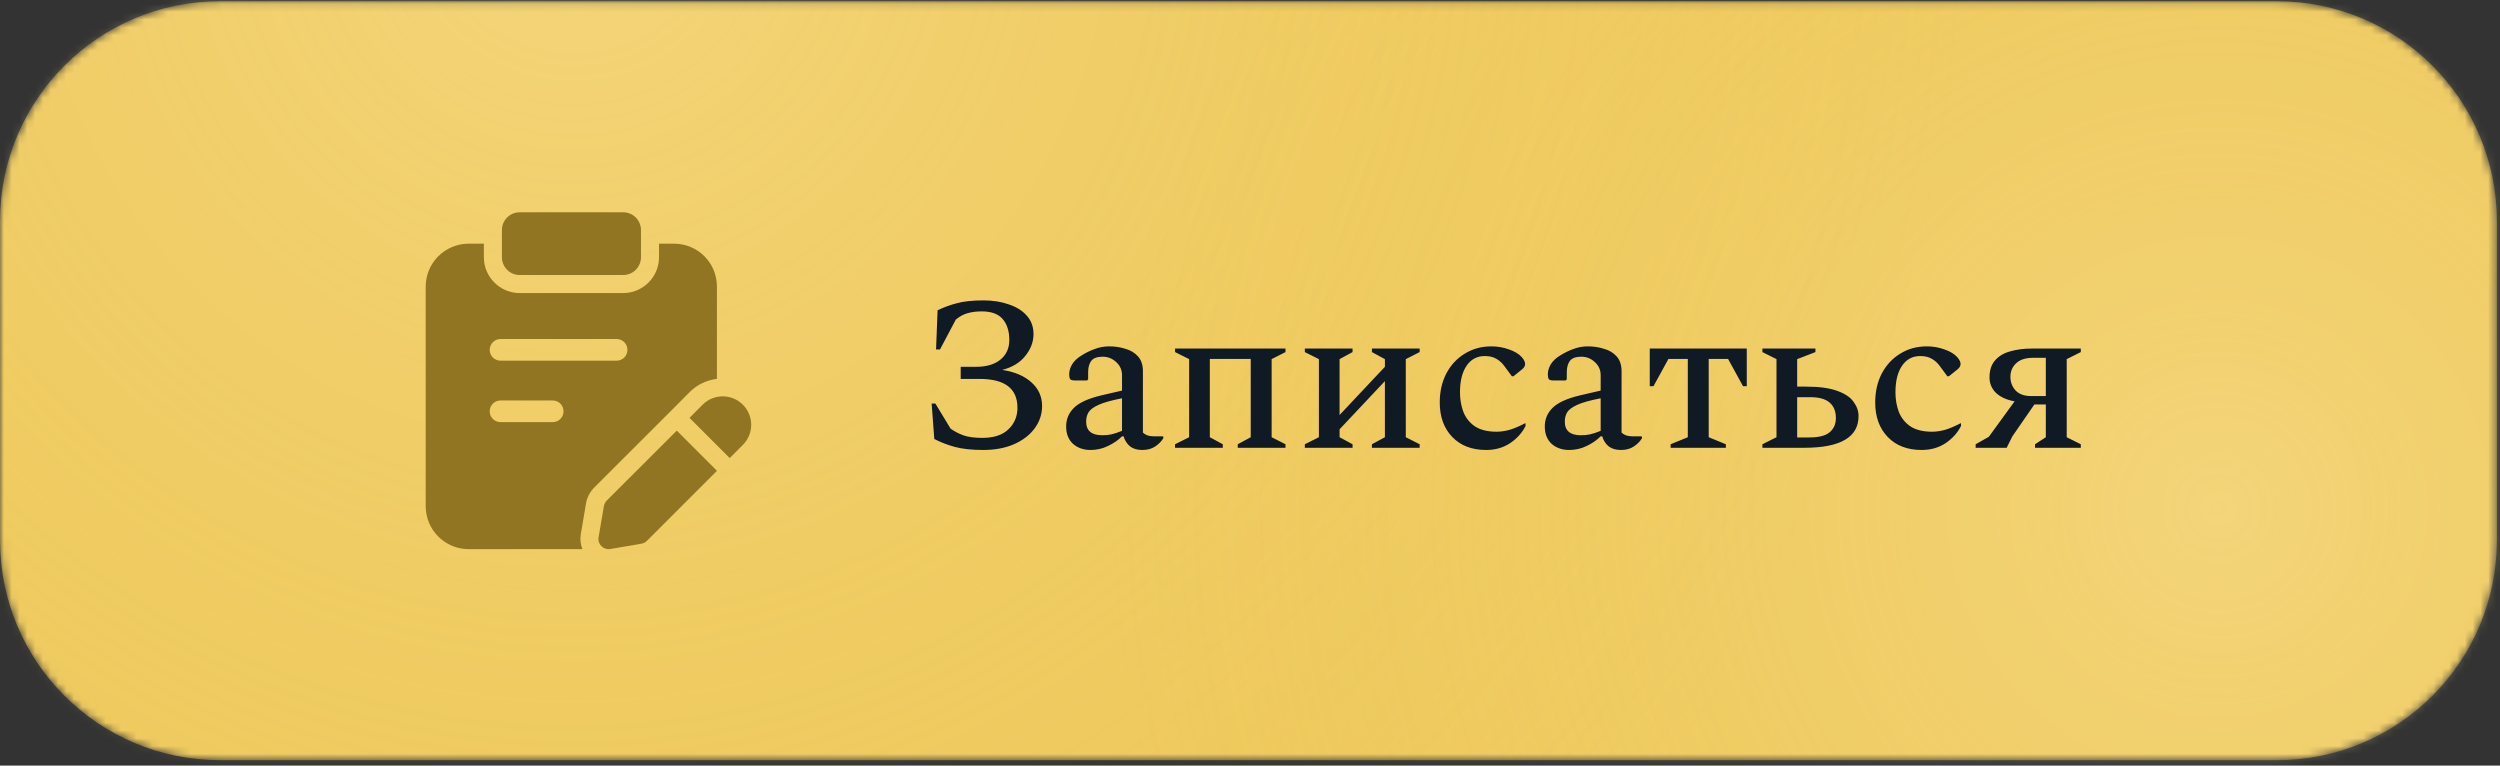
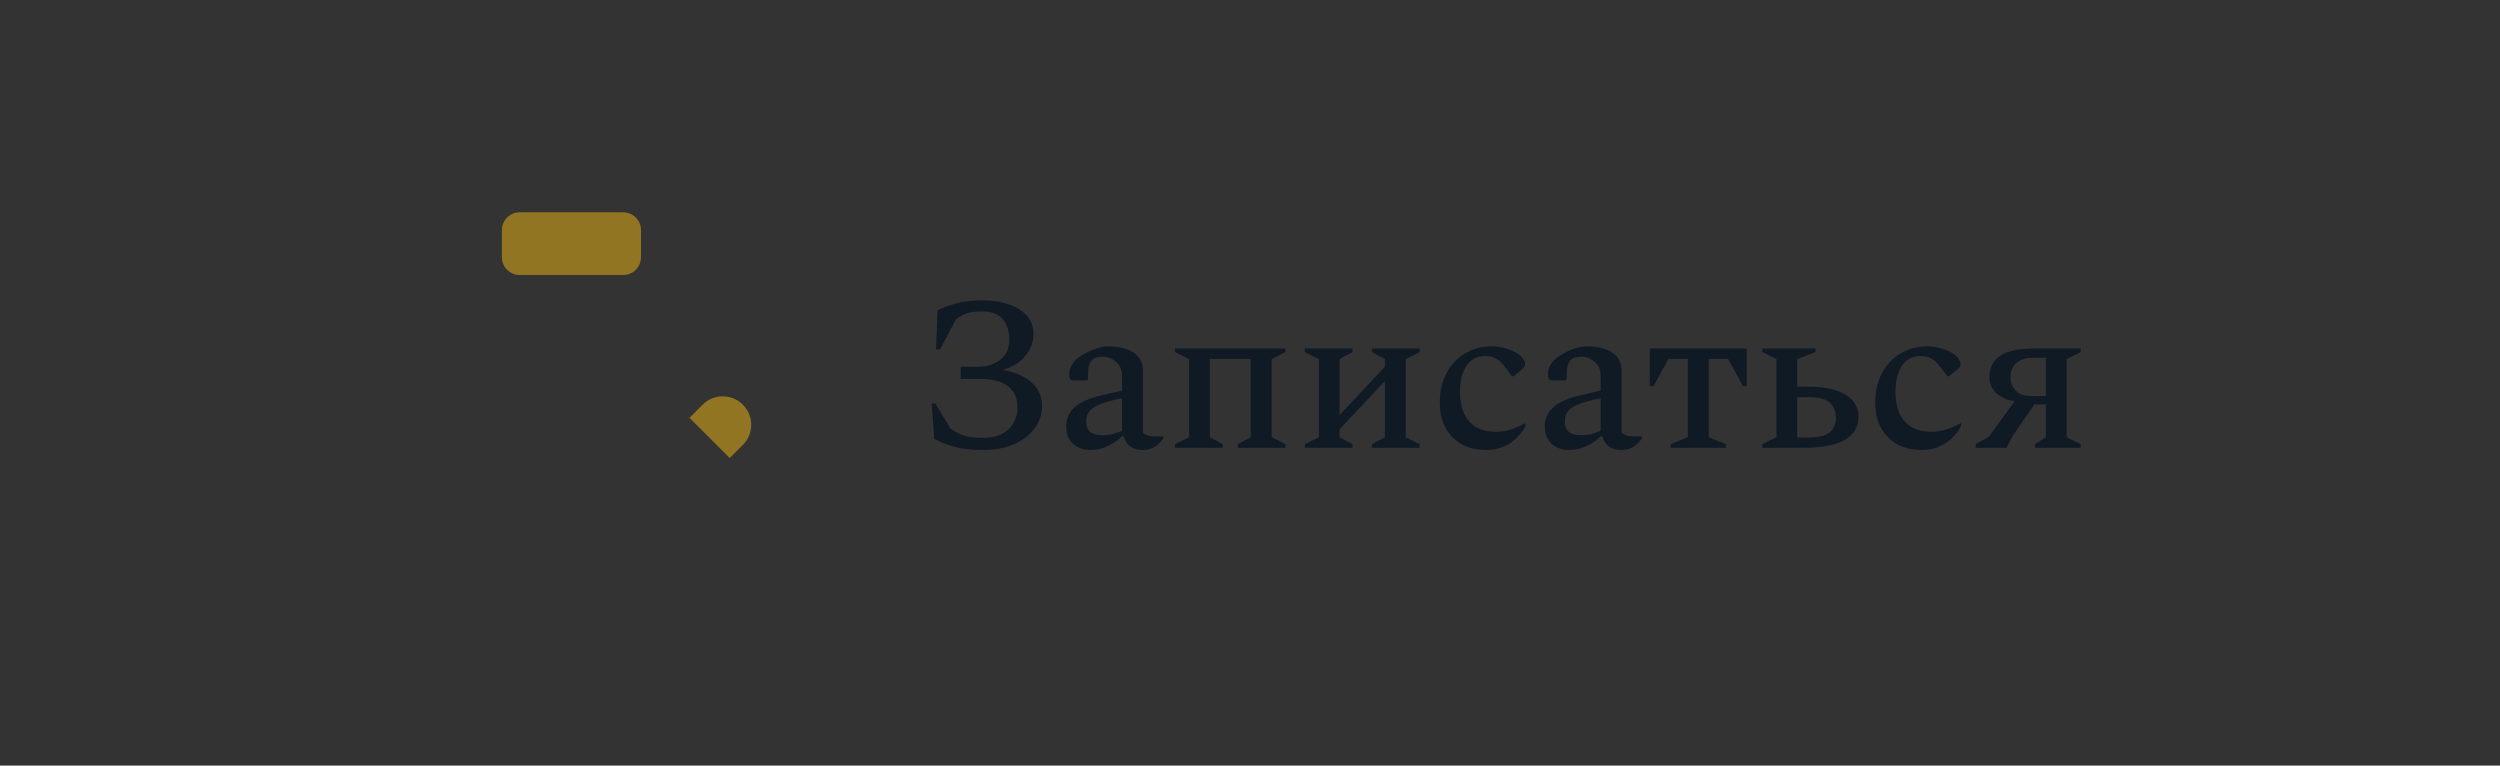
<svg xmlns="http://www.w3.org/2000/svg" width="320" height="98" viewBox="0 0 320 98" fill="none">
  <rect x="0" y="0" width="320" height="98" fill="#333333" stroke="none" />
  <mask id="mask0_33_271" style="mask-type:alpha" maskUnits="userSpaceOnUse" x="0" y="0" width="320" height="98">
-     <path d="M0 28.316C0 12.764 12.607 0.157 28.159 0.157H291.44C306.992 0.157 319.599 12.764 319.599 28.316V69.145C319.599 84.697 306.992 97.304 291.44 97.304H28.159C12.607 97.304 0 84.697 0 69.145V28.316Z" fill="#EEC95C" />
-   </mask>
+     </mask>
  <g mask="url(#mask0_33_271)">
    <path d="M0 28.316C0 12.764 12.607 0.157 28.159 0.157H291.44C306.992 0.157 319.599 12.764 319.599 28.316V69.145C319.599 84.697 306.992 97.304 291.44 97.304H28.159C12.607 97.304 0 84.697 0 69.145V28.316Z" fill="#EEC95C" />
    <circle cx="73.087" cy="-12.23" r="179.62" fill="url(#paint0_radial_33_271)" fill-opacity="0.35" />
    <circle cx="284.294" cy="65.192" r="143.076" fill="url(#paint1_radial_33_271)" fill-opacity="0.33" />
  </g>
  <path d="M79.766 35.203H66.523C65.265 35.203 64.244 34.182 64.244 32.923V29.451C64.244 28.193 65.265 27.172 66.523 27.172H79.766C81.025 27.172 82.046 28.193 82.046 29.451V32.923C82.046 34.183 81.025 35.203 79.766 35.203Z" fill="#917522" />
  <path d="M95.081 51.795C93.664 50.379 91.355 50.379 89.938 51.795L88.256 53.486L93.403 58.631L95.081 56.952C96.513 55.522 96.513 53.227 95.081 51.795Z" fill="#917522" />
-   <path d="M86.627 55.121L77.649 64.083C77.464 64.284 77.341 64.53 77.295 64.792L76.617 68.78C76.463 69.658 77.233 70.412 78.111 70.274L82.1 69.596C82.361 69.55 82.608 69.427 82.793 69.242L91.77 60.264L86.627 55.121Z" fill="#917522" />
-   <path d="M86.273 31.191H84.356V32.923C84.356 35.453 82.297 37.512 79.767 37.512H66.523C63.992 37.512 61.934 35.453 61.934 32.923V31.191H59.986C56.953 31.191 54.489 33.655 54.489 36.688V64.792C54.489 67.826 56.953 70.289 59.986 70.289H74.549C74.315 69.687 74.228 69.034 74.341 68.383L75.017 64.405C75.138 63.7 75.461 63.049 75.948 62.517L85.749 52.73L88.298 50.167C89.245 49.219 90.46 48.657 91.767 48.495V36.704C91.77 33.639 89.322 31.191 86.273 31.191ZM70.747 54.032H64.066C63.3 54.032 62.68 53.412 62.68 52.647C62.68 51.881 63.3 51.261 64.066 51.261H70.747C71.513 51.261 72.133 51.881 72.133 52.647C72.133 53.412 71.513 54.032 70.747 54.032ZM78.927 46.167H64.067C63.302 46.167 62.681 45.546 62.681 44.781C62.681 44.015 63.302 43.395 64.067 43.395H78.927C79.693 43.395 80.313 44.015 80.313 44.781C80.313 45.546 79.693 46.167 78.927 46.167Z" fill="#917522" />
-   <path d="M125.897 38.45C127.079 38.45 128.149 38.618 129.107 38.956C130.083 39.276 130.853 39.754 131.416 40.392C131.998 41.031 132.289 41.819 132.289 42.758C132.289 43.753 131.941 44.682 131.247 45.545C130.571 46.409 129.585 47.01 128.29 47.348C129.886 47.592 131.134 48.127 132.035 48.953C132.936 49.76 133.387 50.764 133.387 51.966C133.387 53.017 133.068 53.974 132.429 54.838C131.81 55.682 130.928 56.358 129.782 56.865C128.656 57.353 127.342 57.597 125.84 57.597C124.395 57.597 123.184 57.466 122.208 57.203C121.25 56.94 120.378 56.602 119.589 56.189L119.251 51.656H119.73L121.673 54.866C122.142 55.204 122.677 55.485 123.278 55.711C123.897 55.936 124.714 56.048 125.728 56.048C127.211 56.048 128.328 55.682 129.079 54.95C129.848 54.218 130.233 53.298 130.233 52.191C130.233 49.732 128.619 48.502 125.39 48.502H122.968V46.953H124.911C126.263 46.953 127.314 46.644 128.065 46.024C128.816 45.405 129.191 44.569 129.191 43.518C129.191 42.392 128.91 41.5 128.346 40.843C127.783 40.186 126.892 39.857 125.671 39.857C124.996 39.857 124.395 39.932 123.869 40.083C123.362 40.214 122.855 40.486 122.349 40.899L120.321 44.729H119.814L120.011 39.717C120.781 39.341 121.598 39.041 122.461 38.816C123.325 38.572 124.47 38.45 125.897 38.45ZM139.591 57.597C138.69 57.597 137.939 57.334 137.339 56.809C136.757 56.264 136.466 55.523 136.466 54.584C136.466 53.664 136.794 52.876 137.451 52.219C138.127 51.543 139.291 51.008 140.943 50.614L143.618 49.995V48.023C143.618 47.348 143.365 46.784 142.858 46.334C142.37 45.883 141.797 45.658 141.14 45.658C140.445 45.658 139.957 45.836 139.676 46.193C139.413 46.55 139.282 47.038 139.282 47.657V48.558L139.141 48.699H137.592C137.31 48.699 137.113 48.652 137.001 48.558C136.907 48.446 136.86 48.221 136.86 47.883C136.86 47.47 136.982 47.057 137.226 46.644C137.489 46.212 137.883 45.836 138.409 45.517C138.972 45.161 139.544 44.879 140.126 44.672C140.708 44.447 141.328 44.335 141.985 44.335C142.698 44.335 143.383 44.438 144.04 44.644C144.716 44.832 145.261 45.161 145.674 45.63C146.087 46.099 146.293 46.728 146.293 47.517V55.373C146.424 55.504 146.603 55.617 146.828 55.711C147.072 55.804 147.401 55.851 147.814 55.851H148.799L148.912 55.908V56.077C148.687 56.471 148.339 56.828 147.87 57.147C147.419 57.447 146.866 57.597 146.209 57.597C145.57 57.597 145.054 57.447 144.66 57.147C144.266 56.828 143.984 56.396 143.815 55.851H143.618C143.13 56.34 142.529 56.752 141.816 57.09C141.121 57.428 140.38 57.597 139.591 57.597ZM139.028 53.965C139.028 55.129 139.713 55.711 141.084 55.711C141.497 55.711 141.891 55.673 142.266 55.598C142.661 55.504 143.111 55.354 143.618 55.148V50.98C142.266 51.243 141.262 51.524 140.605 51.825C139.948 52.125 139.516 52.454 139.31 52.81C139.122 53.148 139.028 53.533 139.028 53.965ZM152.21 45.968L150.407 45.067V44.616H164.543V45.067L162.769 45.968V55.964L164.543 56.865V57.316H158.433V56.865L160.094 55.964V45.94H154.857V55.964L156.518 56.865V57.316H150.407V56.865L152.21 55.964V45.968ZM168.819 45.968L167.017 45.067V44.616H173.127V45.067L171.466 45.968V53.12L177.266 46.953V45.968L175.605 45.067V44.616H181.715V45.067L179.941 45.968V55.964L181.715 56.865V57.316H175.605V56.865L177.266 55.964V48.784L171.466 54.95V55.964L173.127 56.865V57.316H167.017V56.865L168.819 55.964V45.968ZM190.229 57.597C188.408 57.597 186.963 57.044 185.893 55.936C184.823 54.828 184.288 53.355 184.288 51.515C184.288 50.126 184.569 48.887 185.132 47.798C185.714 46.709 186.503 45.865 187.498 45.264C188.493 44.644 189.628 44.335 190.905 44.335C191.693 44.335 192.444 44.466 193.158 44.729C193.871 44.973 194.415 45.301 194.791 45.714C195.072 46.052 195.213 46.334 195.213 46.559C195.213 46.709 195.185 46.831 195.129 46.925C195.091 47 195.007 47.103 194.875 47.235L193.721 48.164H193.524L192.566 46.869C192.285 46.475 191.947 46.165 191.553 45.94C191.158 45.696 190.661 45.574 190.06 45.574C189.065 45.574 188.286 45.987 187.723 46.813C187.16 47.639 186.878 48.774 186.878 50.22C186.878 51.102 187.019 51.928 187.301 52.698C187.601 53.467 188.089 54.087 188.765 54.556C189.459 55.025 190.398 55.26 191.581 55.26C192.106 55.26 192.669 55.176 193.27 55.007C193.871 54.819 194.509 54.547 195.185 54.19H195.269V54.528C194.838 55.392 194.181 56.124 193.298 56.724C192.416 57.306 191.393 57.597 190.229 57.597ZM200.858 57.597C199.957 57.597 199.206 57.334 198.605 56.809C198.023 56.264 197.732 55.523 197.732 54.584C197.732 53.664 198.061 52.876 198.718 52.219C199.394 51.543 200.558 51.008 202.21 50.614L204.885 49.995V48.023C204.885 47.348 204.631 46.784 204.124 46.334C203.636 45.883 203.064 45.658 202.407 45.658C201.712 45.658 201.224 45.836 200.943 46.193C200.68 46.55 200.548 47.038 200.548 47.657V48.558L200.408 48.699H198.859C198.577 48.699 198.38 48.652 198.267 48.558C198.174 48.446 198.127 48.221 198.127 47.883C198.127 47.47 198.249 47.057 198.493 46.644C198.756 46.212 199.15 45.836 199.675 45.517C200.239 45.161 200.811 44.879 201.393 44.672C201.975 44.447 202.594 44.335 203.252 44.335C203.965 44.335 204.65 44.438 205.307 44.644C205.983 44.832 206.527 45.161 206.94 45.63C207.353 46.099 207.56 46.728 207.56 47.517V55.373C207.691 55.504 207.87 55.617 208.095 55.711C208.339 55.804 208.667 55.851 209.08 55.851H210.066L210.179 55.908V56.077C209.953 56.471 209.606 56.828 209.137 57.147C208.686 57.447 208.132 57.597 207.475 57.597C206.837 57.597 206.321 57.447 205.927 57.147C205.532 56.828 205.251 56.396 205.082 55.851H204.885C204.397 56.34 203.796 56.752 203.083 57.09C202.388 57.428 201.646 57.597 200.858 57.597ZM200.295 53.965C200.295 55.129 200.98 55.711 202.35 55.711C202.763 55.711 203.158 55.673 203.533 55.598C203.927 55.504 204.378 55.354 204.885 55.148V50.98C203.533 51.243 202.529 51.524 201.872 51.825C201.215 52.125 200.783 52.454 200.576 52.81C200.389 53.148 200.295 53.533 200.295 53.965ZM211.168 49.431V44.616H223.586V49.431H223.107L221.192 45.94H218.714V55.964L220.911 56.865V57.316H213.843V56.865L216.039 55.964V45.94H213.561L211.647 49.431H211.168ZM231.136 49.488C232.882 49.488 234.243 49.675 235.219 50.051C236.195 50.407 236.88 50.877 237.274 51.459C237.687 52.022 237.894 52.623 237.894 53.261C237.894 55.964 235.575 57.316 230.939 57.316H225.588V56.865L227.391 55.964V45.968L225.588 45.067V44.616H232.375V45.067L230.038 45.968V49.488H231.136ZM231.727 50.839H230.038V55.992H231.614C232.797 55.992 233.651 55.776 234.177 55.345C234.721 54.894 234.993 54.284 234.993 53.514C234.993 52.651 234.731 51.994 234.205 51.543C233.679 51.074 232.853 50.839 231.727 50.839ZM245.969 57.597C244.148 57.597 242.702 57.044 241.632 55.936C240.562 54.828 240.027 53.355 240.027 51.515C240.027 50.126 240.309 48.887 240.872 47.798C241.454 46.709 242.242 45.865 243.237 45.264C244.232 44.644 245.368 44.335 246.644 44.335C247.433 44.335 248.184 44.466 248.897 44.729C249.61 44.973 250.155 45.301 250.53 45.714C250.812 46.052 250.953 46.334 250.953 46.559C250.953 46.709 250.925 46.831 250.868 46.925C250.831 47 250.746 47.103 250.615 47.235L249.46 48.164H249.263L248.306 46.869C248.024 46.475 247.686 46.165 247.292 45.94C246.898 45.696 246.4 45.574 245.8 45.574C244.805 45.574 244.026 45.987 243.463 46.813C242.899 47.639 242.618 48.774 242.618 50.22C242.618 51.102 242.759 51.928 243.04 52.698C243.34 53.467 243.829 54.087 244.504 54.556C245.199 55.025 246.138 55.26 247.32 55.26C247.846 55.26 248.409 55.176 249.01 55.007C249.61 54.819 250.249 54.547 250.925 54.19H251.009V54.528C250.577 55.392 249.92 56.124 249.038 56.724C248.156 57.306 247.132 57.597 245.969 57.597ZM260.485 57.316V56.865L261.865 55.964V51.768H260.401L257.585 55.851L256.853 57.316H252.883V56.865L254.572 55.908L257.867 51.374C256.853 51.187 256.065 50.83 255.501 50.304C254.938 49.76 254.657 49.093 254.657 48.305C254.657 47.404 254.891 46.681 255.361 46.137C255.83 45.592 256.468 45.208 257.275 44.982C258.101 44.738 259.031 44.616 260.063 44.616H266.342V45.067L264.54 45.968V55.964L266.342 56.865V57.316H260.485ZM260.007 50.698H261.865V45.799H260.232C259.275 45.799 258.552 46.033 258.064 46.503C257.576 46.953 257.332 47.535 257.332 48.249C257.332 48.906 257.548 49.478 257.979 49.966C258.43 50.454 259.106 50.698 260.007 50.698Z" fill="#101A25" />
+   <path d="M125.897 38.45C127.079 38.45 128.149 38.618 129.107 38.956C130.083 39.276 130.853 39.754 131.416 40.392C131.998 41.031 132.289 41.819 132.289 42.758C132.289 43.753 131.941 44.682 131.247 45.545C130.571 46.409 129.585 47.01 128.29 47.348C129.886 47.592 131.134 48.127 132.035 48.953C132.936 49.76 133.387 50.764 133.387 51.966C133.387 53.017 133.068 53.974 132.429 54.838C131.81 55.682 130.928 56.358 129.782 56.865C128.656 57.353 127.342 57.597 125.84 57.597C124.395 57.597 123.184 57.466 122.208 57.203C121.25 56.94 120.378 56.602 119.589 56.189L119.251 51.656H119.73L121.673 54.866C122.142 55.204 122.677 55.485 123.278 55.711C123.897 55.936 124.714 56.048 125.728 56.048C127.211 56.048 128.328 55.682 129.079 54.95C129.848 54.218 130.233 53.298 130.233 52.191C130.233 49.732 128.619 48.502 125.39 48.502H122.968V46.953H124.911C126.263 46.953 127.314 46.644 128.065 46.024C128.816 45.405 129.191 44.569 129.191 43.518C129.191 42.392 128.91 41.5 128.346 40.843C127.783 40.186 126.892 39.857 125.671 39.857C124.996 39.857 124.395 39.932 123.869 40.083C123.362 40.214 122.855 40.486 122.349 40.899L120.321 44.729H119.814L120.011 39.717C120.781 39.341 121.598 39.041 122.461 38.816C123.325 38.572 124.47 38.45 125.897 38.45ZM139.591 57.597C138.69 57.597 137.939 57.334 137.339 56.809C136.757 56.264 136.466 55.523 136.466 54.584C136.466 53.664 136.794 52.876 137.451 52.219C138.127 51.543 139.291 51.008 140.943 50.614L143.618 49.995V48.023C143.618 47.348 143.365 46.784 142.858 46.334C142.37 45.883 141.797 45.658 141.14 45.658C140.445 45.658 139.957 45.836 139.676 46.193C139.413 46.55 139.282 47.038 139.282 47.657V48.558L139.141 48.699H137.592C137.31 48.699 137.113 48.652 137.001 48.558C136.907 48.446 136.86 48.221 136.86 47.883C136.86 47.47 136.982 47.057 137.226 46.644C137.489 46.212 137.883 45.836 138.409 45.517C138.972 45.161 139.544 44.879 140.126 44.672C140.708 44.447 141.328 44.335 141.985 44.335C142.698 44.335 143.383 44.438 144.04 44.644C144.716 44.832 145.261 45.161 145.674 45.63C146.087 46.099 146.293 46.728 146.293 47.517V55.373C146.424 55.504 146.603 55.617 146.828 55.711C147.072 55.804 147.401 55.851 147.814 55.851H148.799L148.912 55.908V56.077C148.687 56.471 148.339 56.828 147.87 57.147C147.419 57.447 146.866 57.597 146.209 57.597C145.57 57.597 145.054 57.447 144.66 57.147C144.266 56.828 143.984 56.396 143.815 55.851H143.618C143.13 56.34 142.529 56.752 141.816 57.09C141.121 57.428 140.38 57.597 139.591 57.597ZM139.028 53.965C139.028 55.129 139.713 55.711 141.084 55.711C141.497 55.711 141.891 55.673 142.266 55.598C142.661 55.504 143.111 55.354 143.618 55.148V50.98C142.266 51.243 141.262 51.524 140.605 51.825C139.948 52.125 139.516 52.454 139.31 52.81C139.122 53.148 139.028 53.533 139.028 53.965ZM152.21 45.968L150.407 45.067V44.616H164.543V45.067L162.769 45.968V55.964L164.543 56.865V57.316H158.433V56.865L160.094 55.964V45.94H154.857V55.964L156.518 56.865V57.316H150.407V56.865L152.21 55.964V45.968ZM168.819 45.968L167.017 45.067V44.616H173.127V45.067L171.466 45.968V53.12L177.266 46.953V45.968L175.605 45.067V44.616H181.715V45.067L179.941 45.968V55.964L181.715 56.865V57.316H175.605V56.865L177.266 55.964V48.784L171.466 54.95V55.964L173.127 56.865V57.316H167.017V56.865L168.819 55.964V45.968ZM190.229 57.597C188.408 57.597 186.963 57.044 185.893 55.936C184.823 54.828 184.288 53.355 184.288 51.515C184.288 50.126 184.569 48.887 185.132 47.798C185.714 46.709 186.503 45.865 187.498 45.264C188.493 44.644 189.628 44.335 190.905 44.335C191.693 44.335 192.444 44.466 193.158 44.729C193.871 44.973 194.415 45.301 194.791 45.714C195.072 46.052 195.213 46.334 195.213 46.559C195.213 46.709 195.185 46.831 195.129 46.925C195.091 47 195.007 47.103 194.875 47.235L193.721 48.164H193.524L192.566 46.869C192.285 46.475 191.947 46.165 191.553 45.94C191.158 45.696 190.661 45.574 190.06 45.574C189.065 45.574 188.286 45.987 187.723 46.813C187.16 47.639 186.878 48.774 186.878 50.22C186.878 51.102 187.019 51.928 187.301 52.698C187.601 53.467 188.089 54.087 188.765 54.556C189.459 55.025 190.398 55.26 191.581 55.26C192.106 55.26 192.669 55.176 193.27 55.007C193.871 54.819 194.509 54.547 195.185 54.19H195.269V54.528C194.838 55.392 194.181 56.124 193.298 56.724C192.416 57.306 191.393 57.597 190.229 57.597ZM200.858 57.597C199.957 57.597 199.206 57.334 198.605 56.809C198.023 56.264 197.732 55.523 197.732 54.584C197.732 53.664 198.061 52.876 198.718 52.219C199.394 51.543 200.558 51.008 202.21 50.614L204.885 49.995V48.023C204.885 47.348 204.631 46.784 204.124 46.334C203.636 45.883 203.064 45.658 202.407 45.658C201.712 45.658 201.224 45.836 200.943 46.193C200.68 46.55 200.548 47.038 200.548 47.657V48.558L200.408 48.699H198.859C198.577 48.699 198.38 48.652 198.267 48.558C198.174 48.446 198.127 48.221 198.127 47.883C198.127 47.47 198.249 47.057 198.493 46.644C198.756 46.212 199.15 45.836 199.675 45.517C200.239 45.161 200.811 44.879 201.393 44.672C201.975 44.447 202.594 44.335 203.252 44.335C203.965 44.335 204.65 44.438 205.307 44.644C205.983 44.832 206.527 45.161 206.94 45.63C207.353 46.099 207.56 46.728 207.56 47.517V55.373C207.691 55.504 207.87 55.617 208.095 55.711C208.339 55.804 208.667 55.851 209.08 55.851H210.066L210.179 55.908V56.077C209.953 56.471 209.606 56.828 209.137 57.147C208.686 57.447 208.132 57.597 207.475 57.597C206.837 57.597 206.321 57.447 205.927 57.147C205.532 56.828 205.251 56.396 205.082 55.851H204.885C204.397 56.34 203.796 56.752 203.083 57.09C202.388 57.428 201.646 57.597 200.858 57.597ZM200.295 53.965C200.295 55.129 200.98 55.711 202.35 55.711C202.763 55.711 203.158 55.673 203.533 55.598C203.927 55.504 204.378 55.354 204.885 55.148V50.98C203.533 51.243 202.529 51.524 201.872 51.825C201.215 52.125 200.783 52.454 200.576 52.81C200.389 53.148 200.295 53.533 200.295 53.965ZM211.168 49.431V44.616H223.586V49.431H223.107L221.192 45.94H218.714V55.964L220.911 56.865V57.316H213.843V56.865L216.039 55.964V45.94H213.561L211.647 49.431H211.168ZM231.136 49.488C232.882 49.488 234.243 49.675 235.219 50.051C236.195 50.407 236.88 50.877 237.274 51.459C237.687 52.022 237.894 52.623 237.894 53.261C237.894 55.964 235.575 57.316 230.939 57.316H225.588V56.865L227.391 55.964V45.968L225.588 45.067V44.616H232.375V45.067L230.038 45.968V49.488H231.136ZM231.727 50.839H230.038V55.992H231.614C232.797 55.992 233.651 55.776 234.177 55.345C234.721 54.894 234.993 54.284 234.993 53.514C234.993 52.651 234.731 51.994 234.205 51.543C233.679 51.074 232.853 50.839 231.727 50.839ZM245.969 57.597C244.148 57.597 242.702 57.044 241.632 55.936C240.562 54.828 240.027 53.355 240.027 51.515C240.027 50.126 240.309 48.887 240.872 47.798C241.454 46.709 242.242 45.865 243.237 45.264C244.232 44.644 245.368 44.335 246.644 44.335C247.433 44.335 248.184 44.466 248.897 44.729C249.61 44.973 250.155 45.301 250.53 45.714C250.812 46.052 250.953 46.334 250.953 46.559C250.953 46.709 250.925 46.831 250.868 46.925C250.831 47 250.746 47.103 250.615 47.235L249.46 48.164H249.263C248.024 46.475 247.686 46.165 247.292 45.94C246.898 45.696 246.4 45.574 245.8 45.574C244.805 45.574 244.026 45.987 243.463 46.813C242.899 47.639 242.618 48.774 242.618 50.22C242.618 51.102 242.759 51.928 243.04 52.698C243.34 53.467 243.829 54.087 244.504 54.556C245.199 55.025 246.138 55.26 247.32 55.26C247.846 55.26 248.409 55.176 249.01 55.007C249.61 54.819 250.249 54.547 250.925 54.19H251.009V54.528C250.577 55.392 249.92 56.124 249.038 56.724C248.156 57.306 247.132 57.597 245.969 57.597ZM260.485 57.316V56.865L261.865 55.964V51.768H260.401L257.585 55.851L256.853 57.316H252.883V56.865L254.572 55.908L257.867 51.374C256.853 51.187 256.065 50.83 255.501 50.304C254.938 49.76 254.657 49.093 254.657 48.305C254.657 47.404 254.891 46.681 255.361 46.137C255.83 45.592 256.468 45.208 257.275 44.982C258.101 44.738 259.031 44.616 260.063 44.616H266.342V45.067L264.54 45.968V55.964L266.342 56.865V57.316H260.485ZM260.007 50.698H261.865V45.799H260.232C259.275 45.799 258.552 46.033 258.064 46.503C257.576 46.953 257.332 47.535 257.332 48.249C257.332 48.906 257.548 49.478 257.979 49.966C258.43 50.454 259.106 50.698 260.007 50.698Z" fill="#101A25" />
  <defs>
    <radialGradient id="paint0_radial_33_271" cx="0" cy="0" r="1" gradientUnits="userSpaceOnUse" gradientTransform="translate(73.087 -12.23) rotate(90) scale(179.62)">
      <stop stop-color="#FFECB4" />
      <stop offset="1" stop-color="#EEC95C" stop-opacity="0" />
    </radialGradient>
    <radialGradient id="paint1_radial_33_271" cx="0" cy="0" r="1" gradientUnits="userSpaceOnUse" gradientTransform="translate(284.294 65.192) rotate(90) scale(143.076)">
      <stop stop-color="#FFECB4" />
      <stop offset="1" stop-color="#EEC95C" stop-opacity="0" />
    </radialGradient>
  </defs>
</svg>